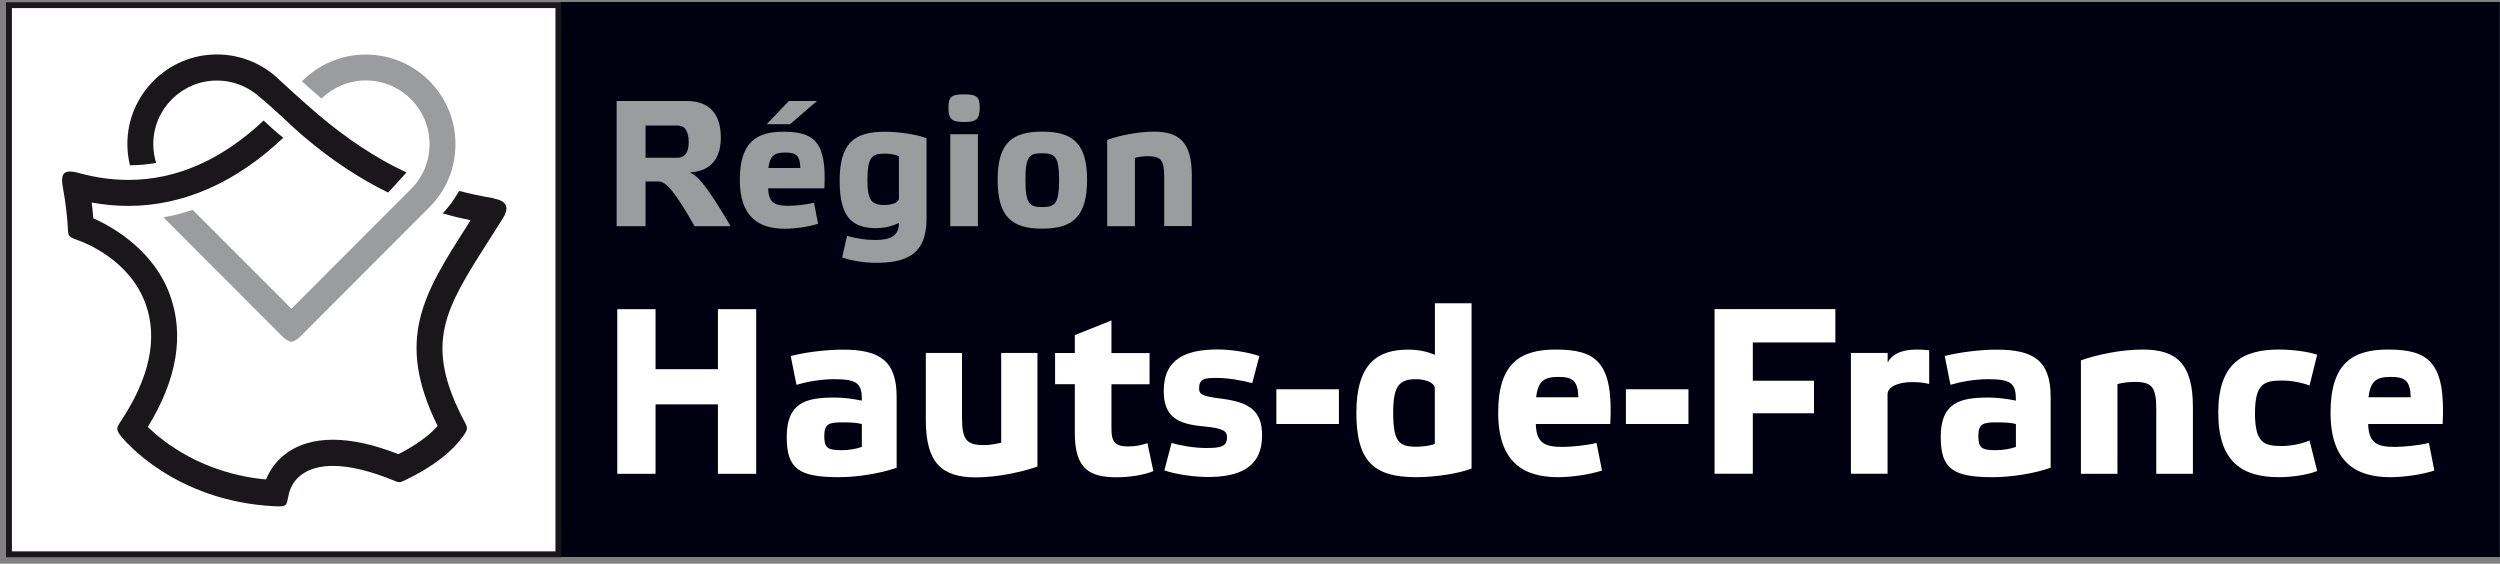
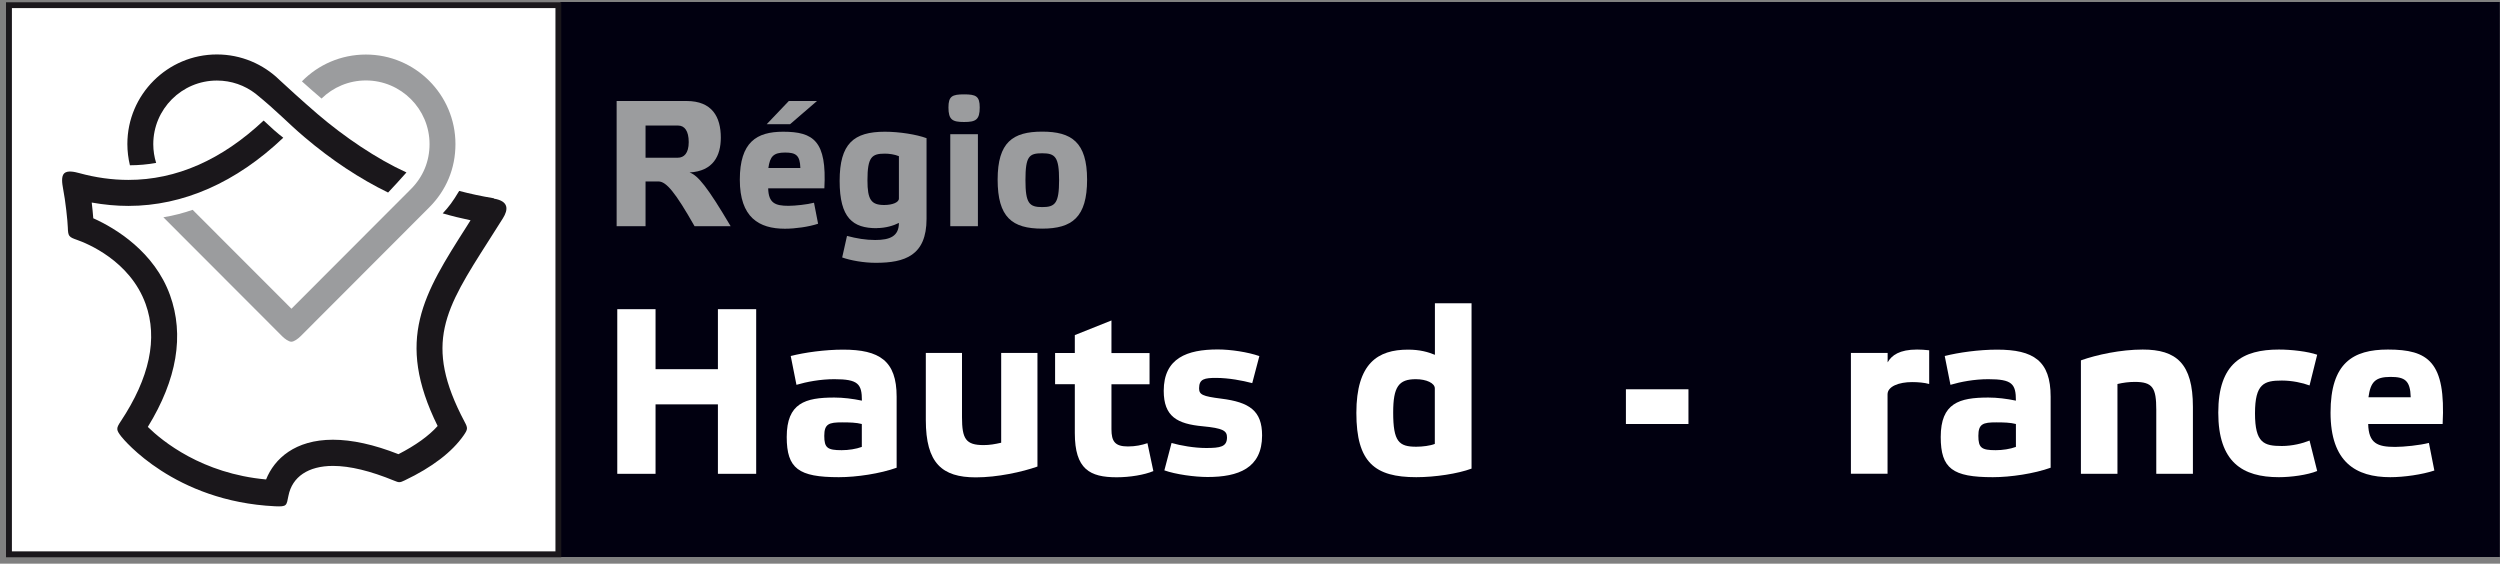
<svg xmlns="http://www.w3.org/2000/svg" width="275" height="62" viewBox="0 0 275 62" fill="none">
  <rect x="0" y="0" width="275" height="62" fill="#808080" stroke="none" />
  <path d="M274.98 0.22H61.64V61.27H274.98V0.22Z" fill="#010010" />
  <path d="M61.43 0.57H0.99V60.97H61.43V0.57Z" fill="white" />
  <path d="M61.1 0.89V60.65H1.31V0.89H61.1ZM61.74 0.25H0.66V61.3H61.74V0.25Z" fill="#1A171B" />
  <path d="M40.25 6C37.51 6 35.01 7.11 33.21 8.95C33.89 9.56 34.66 10.24 35.37 10.84C36.64 9.6 38.37 8.85 40.25 8.85C44.11 8.85 47.25 11.99 47.25 15.85C47.25 17.75 46.54 19.46 45.2 20.8L32.06 33.96L21.19 23.08C20.18 23.43 19.14 23.71 17.97 23.9L31.04 36.99C31.31 37.26 31.76 37.59 32.05 37.59C32.34 37.59 32.79 37.26 33.06 36.99L47.21 22.82C49.1 20.93 50.1 18.52 50.1 15.85C50.1 10.42 45.68 6 40.25 6Z" fill="#9B9C9E" />
  <path d="M54.32 21.81C52.99 21.59 51.73 21.32 50.51 21C49.79 22.2 49.4 22.72 48.7 23.47C49.69 23.76 50.71 24.01 51.76 24.23C51.62 24.45 51.48 24.68 51.34 24.9C46.6 32.34 43.43 37.32 48.14 46.86C47.17 47.95 45.7 49 43.83 49.96C41.14 48.9 38.72 48.37 36.62 48.37C32.46 48.37 30.18 50.46 29.27 52.74C22.22 52.1 17.85 48.52 16.26 46.96C19.47 41.74 20.29 36.87 18.7 32.46C16.99 27.73 12.77 25.13 10.26 24.01C10.22 23.6 10.16 22.75 10.09 22.28C11.44 22.52 12.79 22.65 14.12 22.65C20.15 22.65 25.99 20.07 31.16 15.15C30.52 14.66 29.81 14.03 29 13.26C24.39 17.59 19.4 19.79 14.12 19.79C12.35 19.79 10.53 19.54 8.71 19.04C8.23 18.91 7.44 18.72 7.07 19.06C6.71 19.39 6.84 20.21 6.93 20.7C7.21 22.12 7.44 24.35 7.46 25.02C7.49 26 7.57 26.07 8.48 26.39C9.54 26.76 14.3 28.67 16.02 33.44C17.38 37.22 16.46 41.56 13.28 46.35C12.75 47.14 12.78 47.29 13.35 48.03C13.58 48.32 19.16 55.16 30.26 55.69C31.58 55.75 31.51 55.62 31.73 54.53C32.14 52.45 33.91 51.25 36.63 51.25C38.51 51.25 40.76 51.81 43.35 52.87C43.9 53.1 43.98 53.1 44.52 52.84C47.54 51.4 49.72 49.73 51.01 47.88C51.47 47.21 51.47 47.08 51.1 46.39C46.54 37.78 48.96 34 53.76 26.47C54.26 25.69 54.78 24.87 55.32 24.01C55.91 23.07 56 22.13 54.34 21.85L54.32 21.81Z" fill="#1A171B" />
  <path d="M17.18 17.94C16.97 17.27 16.86 16.57 16.86 15.86C16.86 12 20 8.86 23.86 8.86C25.45 8.86 26.93 9.39 28.12 10.31C30.55 12.28 31.6 13.48 33.49 15.08C36.48 17.62 39.59 19.67 42.69 21.18C43.23 20.61 43.96 19.82 44.71 18.97C41.42 17.47 37.86 15.05 34.95 12.56C33.35 11.19 31.36 9.37 30.75 8.8C28.96 7.05 26.52 5.99 23.86 5.99C18.43 5.99 14.01 10.41 14.01 15.84C14.01 16.64 14.11 17.42 14.29 18.18C15.23 18.18 16.24 18.09 17.18 17.92V17.94Z" fill="#1A171B" />
  <path d="M80.37 24.88H76.4C74.27 21.13 73.28 19.96 72.43 19.96H71.01V24.88H67.83V11.11H75.52C78.34 11.11 79.29 12.87 79.29 15.14C79.29 17.12 78.46 18.83 75.85 18.97C76.78 19.3 77.81 20.55 80.37 24.88ZM71.01 17.35H74.55C75.24 17.35 75.76 16.86 75.76 15.63C75.76 14.4 75.3 13.81 74.59 13.81H71.01V17.35Z" fill="#9B9C9E" />
  <path d="M89.99 24.61C88.98 24.95 87.48 25.16 86.34 25.16C83.49 25.16 81.38 23.92 81.38 19.77C81.38 15.62 83.24 14.49 86.14 14.49C89.5 14.49 90.96 15.52 90.68 20.72H84.5C84.54 22.34 85.27 22.64 86.73 22.64C87.46 22.64 88.79 22.5 89.54 22.3L89.99 24.61ZM84.34 13.66L86.77 11.11H89.87L86.91 13.66H84.34ZM84.52 18.48H88.04C88 17.08 87.55 16.78 86.36 16.78C85.09 16.78 84.7 17.2 84.52 18.48Z" fill="#9B9C9E" />
  <path d="M96.43 25.1C93.82 25.1 92.36 24 92.36 19.9C92.36 15.8 93.9 14.49 97.34 14.49C98.92 14.49 100.82 14.79 101.92 15.2V24.07C101.92 28.12 99.53 28.91 96.33 28.91C95.02 28.91 93.56 28.65 92.64 28.32L93.17 25.95C94.22 26.23 95.23 26.4 96.27 26.4C97.91 26.4 98.88 25.98 98.88 24.52C98.29 24.82 97.42 25.09 96.43 25.09V25.1ZM98.88 17.18C98.41 16.98 97.79 16.9 97.34 16.9C95.9 16.9 95.42 17.26 95.42 19.84C95.42 21.97 95.83 22.55 97.26 22.55C98.15 22.55 98.88 22.27 98.88 21.84V17.18Z" fill="#9B9C9E" />
  <path d="M107.77 11.82C107.77 13.18 107.33 13.42 106.05 13.42C104.77 13.42 104.33 13.18 104.33 11.82C104.33 10.58 104.74 10.38 106.05 10.38C107.36 10.38 107.77 10.58 107.77 11.82ZM107.57 24.88H104.53V14.76H107.57V24.88Z" fill="#9B9C9E" />
  <path d="M109.74 19.76C109.74 15.63 111.42 14.48 114.64 14.48C117.86 14.48 119.58 15.63 119.58 19.76C119.58 23.89 117.94 25.15 114.64 25.15C111.34 25.15 109.74 23.91 109.74 19.76ZM112.8 19.82C112.8 22.37 113.22 22.78 114.64 22.78C116.06 22.78 116.5 22.37 116.5 19.82C116.5 17.27 116.08 16.86 114.64 16.86C113.2 16.86 112.8 17.18 112.8 19.82Z" fill="#9B9C9E" />
-   <path d="M124.83 24.88H121.79V15.39C123.1 14.92 125.11 14.48 126.93 14.48C129.72 14.48 131.1 15.65 131.1 19.28V24.87H128.06V19.51C128.06 17.67 127.76 17.18 126.28 17.18C125.79 17.18 125.33 17.24 124.84 17.36V24.87L124.83 24.88Z" fill="#9B9C9E" />
  <path d="M72.11 52.12H67.9V34.01H72.11V40.61H78.97V34.01H83.18V52.12H78.97V44.48H72.11V52.12Z" fill="white" />
  <path d="M98.63 51.45C96.82 52.1 94.23 52.49 92.27 52.49C87.85 52.49 86.54 51.55 86.54 48.07C86.54 44.33 88.58 43.73 91.77 43.73C92.76 43.73 93.79 43.86 94.81 44.07C94.81 42.22 94.39 41.71 91.77 41.71C90.23 41.71 88.74 42 87.61 42.33L86.98 39.16C88.52 38.77 90.75 38.46 92.74 38.46C96.74 38.46 98.63 39.68 98.63 43.63V51.45ZM92.58 49.52C93.34 49.52 94.18 49.39 94.8 49.16V46.64C94.2 46.48 93.44 46.46 92.63 46.46C91.19 46.46 90.67 46.62 90.67 47.94C90.67 49.26 91.01 49.52 92.58 49.52Z" fill="white" />
  <path d="M110.14 38.82H114.12V51.32C112.42 51.92 109.72 52.51 107.34 52.51C103.62 52.51 101.84 50.95 101.84 46.2V38.82H105.82V45.89C105.82 48.28 106.24 48.96 108.2 48.96C108.85 48.96 109.43 48.86 110.13 48.7V38.83L110.14 38.82Z" fill="white" />
  <path d="M122.26 42.25V47.21C122.26 48.56 122.65 49.11 124.07 49.11C124.91 49.11 125.59 48.96 126.22 48.75L126.87 51.82C125.87 52.24 124.28 52.5 122.84 52.5C119.88 52.5 118.23 51.62 118.23 47.64V42.26H116.06V38.83H118.23V36.86L122.26 35.25V38.84H126.45V42.27H122.26V42.25Z" fill="white" />
  <path d="M137.73 42.14C136.68 41.86 135.14 41.57 133.78 41.57C132.52 41.57 131.9 41.67 131.9 42.71C131.9 43.41 132.27 43.59 134.33 43.85C137.44 44.24 138.83 45.18 138.83 47.9C138.83 51.51 136.21 52.47 132.84 52.47C131.4 52.47 129.31 52.18 128.08 51.74L128.87 48.73C129.86 49.01 131.36 49.28 132.67 49.28C134.24 49.28 134.97 49.15 134.97 48.11C134.97 47.38 134.52 47.1 132.3 46.89C129.5 46.63 128.01 45.83 128.01 42.99C128.01 39.38 130.6 38.44 133.95 38.44C135.39 38.44 137.27 38.73 138.53 39.17L137.75 42.13L137.73 42.14Z" fill="white" />
-   <path d="M140.4 42.82H147.28V46.64H140.4V42.82Z" fill="white" />
  <path d="M161.86 51.55C160.39 52.1 157.88 52.49 155.79 52.49C151.24 52.49 149.2 50.88 149.2 45.42C149.2 39.96 151.56 38.46 154.88 38.46C156.19 38.46 157.08 38.72 157.84 39.03V33.36H161.87V51.55H161.86ZM157.83 42.72C157.83 42.15 156.91 41.71 155.74 41.71C153.86 41.71 153.25 42.54 153.25 45.37C153.25 48.59 153.88 49.14 155.79 49.14C156.47 49.14 157.34 49.03 157.83 48.83V42.72Z" fill="white" />
-   <path d="M176.21 51.76C174.88 52.2 172.89 52.49 171.37 52.49C167.6 52.49 164.8 50.85 164.8 45.39C164.8 39.93 167.26 38.45 171.11 38.45C175.56 38.45 177.5 39.8 177.13 46.64H168.94C168.99 48.77 169.96 49.16 171.9 49.16C172.87 49.16 174.62 48.98 175.62 48.72L176.22 51.76H176.21ZM168.96 43.7H173.62C173.57 41.85 172.97 41.46 171.4 41.46C169.73 41.46 169.2 42.01 168.97 43.7H168.96Z" fill="white" />
  <path d="M178.85 42.82H185.73V46.64H178.85V42.82Z" fill="white" />
-   <path d="M201.89 34.01V37.67H192.81V41.88H199.54V45.46H192.81V52.11H188.6V34H201.89V34.01Z" fill="white" />
  <path d="M203.61 38.82H207.64V39.86C208.08 39.08 208.95 38.45 210.88 38.45C211.27 38.45 211.74 38.48 212.21 38.53V42.24C211.69 42.09 210.98 42.03 210.33 42.03C208.89 42.03 207.63 42.5 207.63 43.38V52.11H203.6V38.81L203.61 38.82Z" fill="white" />
  <path d="M225.57 51.45C223.76 52.1 221.17 52.49 219.21 52.49C214.79 52.49 213.48 51.55 213.48 48.07C213.48 44.33 215.52 43.73 218.71 43.73C219.7 43.73 220.73 43.86 221.75 44.07C221.75 42.22 221.33 41.71 218.71 41.71C217.17 41.71 215.67 42 214.55 42.33L213.92 39.16C215.47 38.77 217.69 38.46 219.68 38.46C223.68 38.46 225.57 39.68 225.57 43.63V51.45ZM219.53 49.52C220.29 49.52 221.13 49.39 221.75 49.16V46.64C221.15 46.48 220.39 46.46 219.58 46.46C218.14 46.46 217.62 46.62 217.62 47.94C217.62 49.26 217.96 49.52 219.53 49.52Z" fill="white" />
  <path d="M232.93 52.12H228.9V39.64C230.63 39.02 233.3 38.45 235.7 38.45C239.39 38.45 241.22 39.98 241.22 44.76V52.12H237.19V45.08C237.19 42.66 236.8 42.01 234.83 42.01C234.18 42.01 233.57 42.09 232.92 42.24V52.12H232.93Z" fill="white" />
  <path d="M254.89 51.81C253.82 52.25 252.01 52.49 250.68 52.49C246.68 52.49 244.01 50.85 244.01 45.39C244.01 39.93 246.71 38.45 250.68 38.45C252.07 38.45 253.85 38.66 254.89 39.02L254.05 42.4C253.29 42.11 252.12 41.86 251.01 41.86C249.05 41.86 248.05 42.2 248.05 45.47C248.05 48.74 249.04 49.06 251.01 49.06C252.16 49.06 253.29 48.77 254.05 48.46L254.89 51.81Z" fill="white" />
  <path d="M267.77 51.76C266.44 52.2 264.44 52.49 262.93 52.49C259.16 52.49 256.36 50.85 256.36 45.39C256.36 39.93 258.82 38.45 262.67 38.45C267.12 38.45 269.05 39.8 268.69 46.64H260.5C260.55 48.77 261.52 49.16 263.46 49.16C264.43 49.16 266.18 48.98 267.18 48.72L267.78 51.76H267.77ZM260.52 43.7H265.18C265.13 41.85 264.53 41.46 262.96 41.46C261.28 41.46 260.76 42.01 260.53 43.7H260.52Z" fill="white" />
</svg>